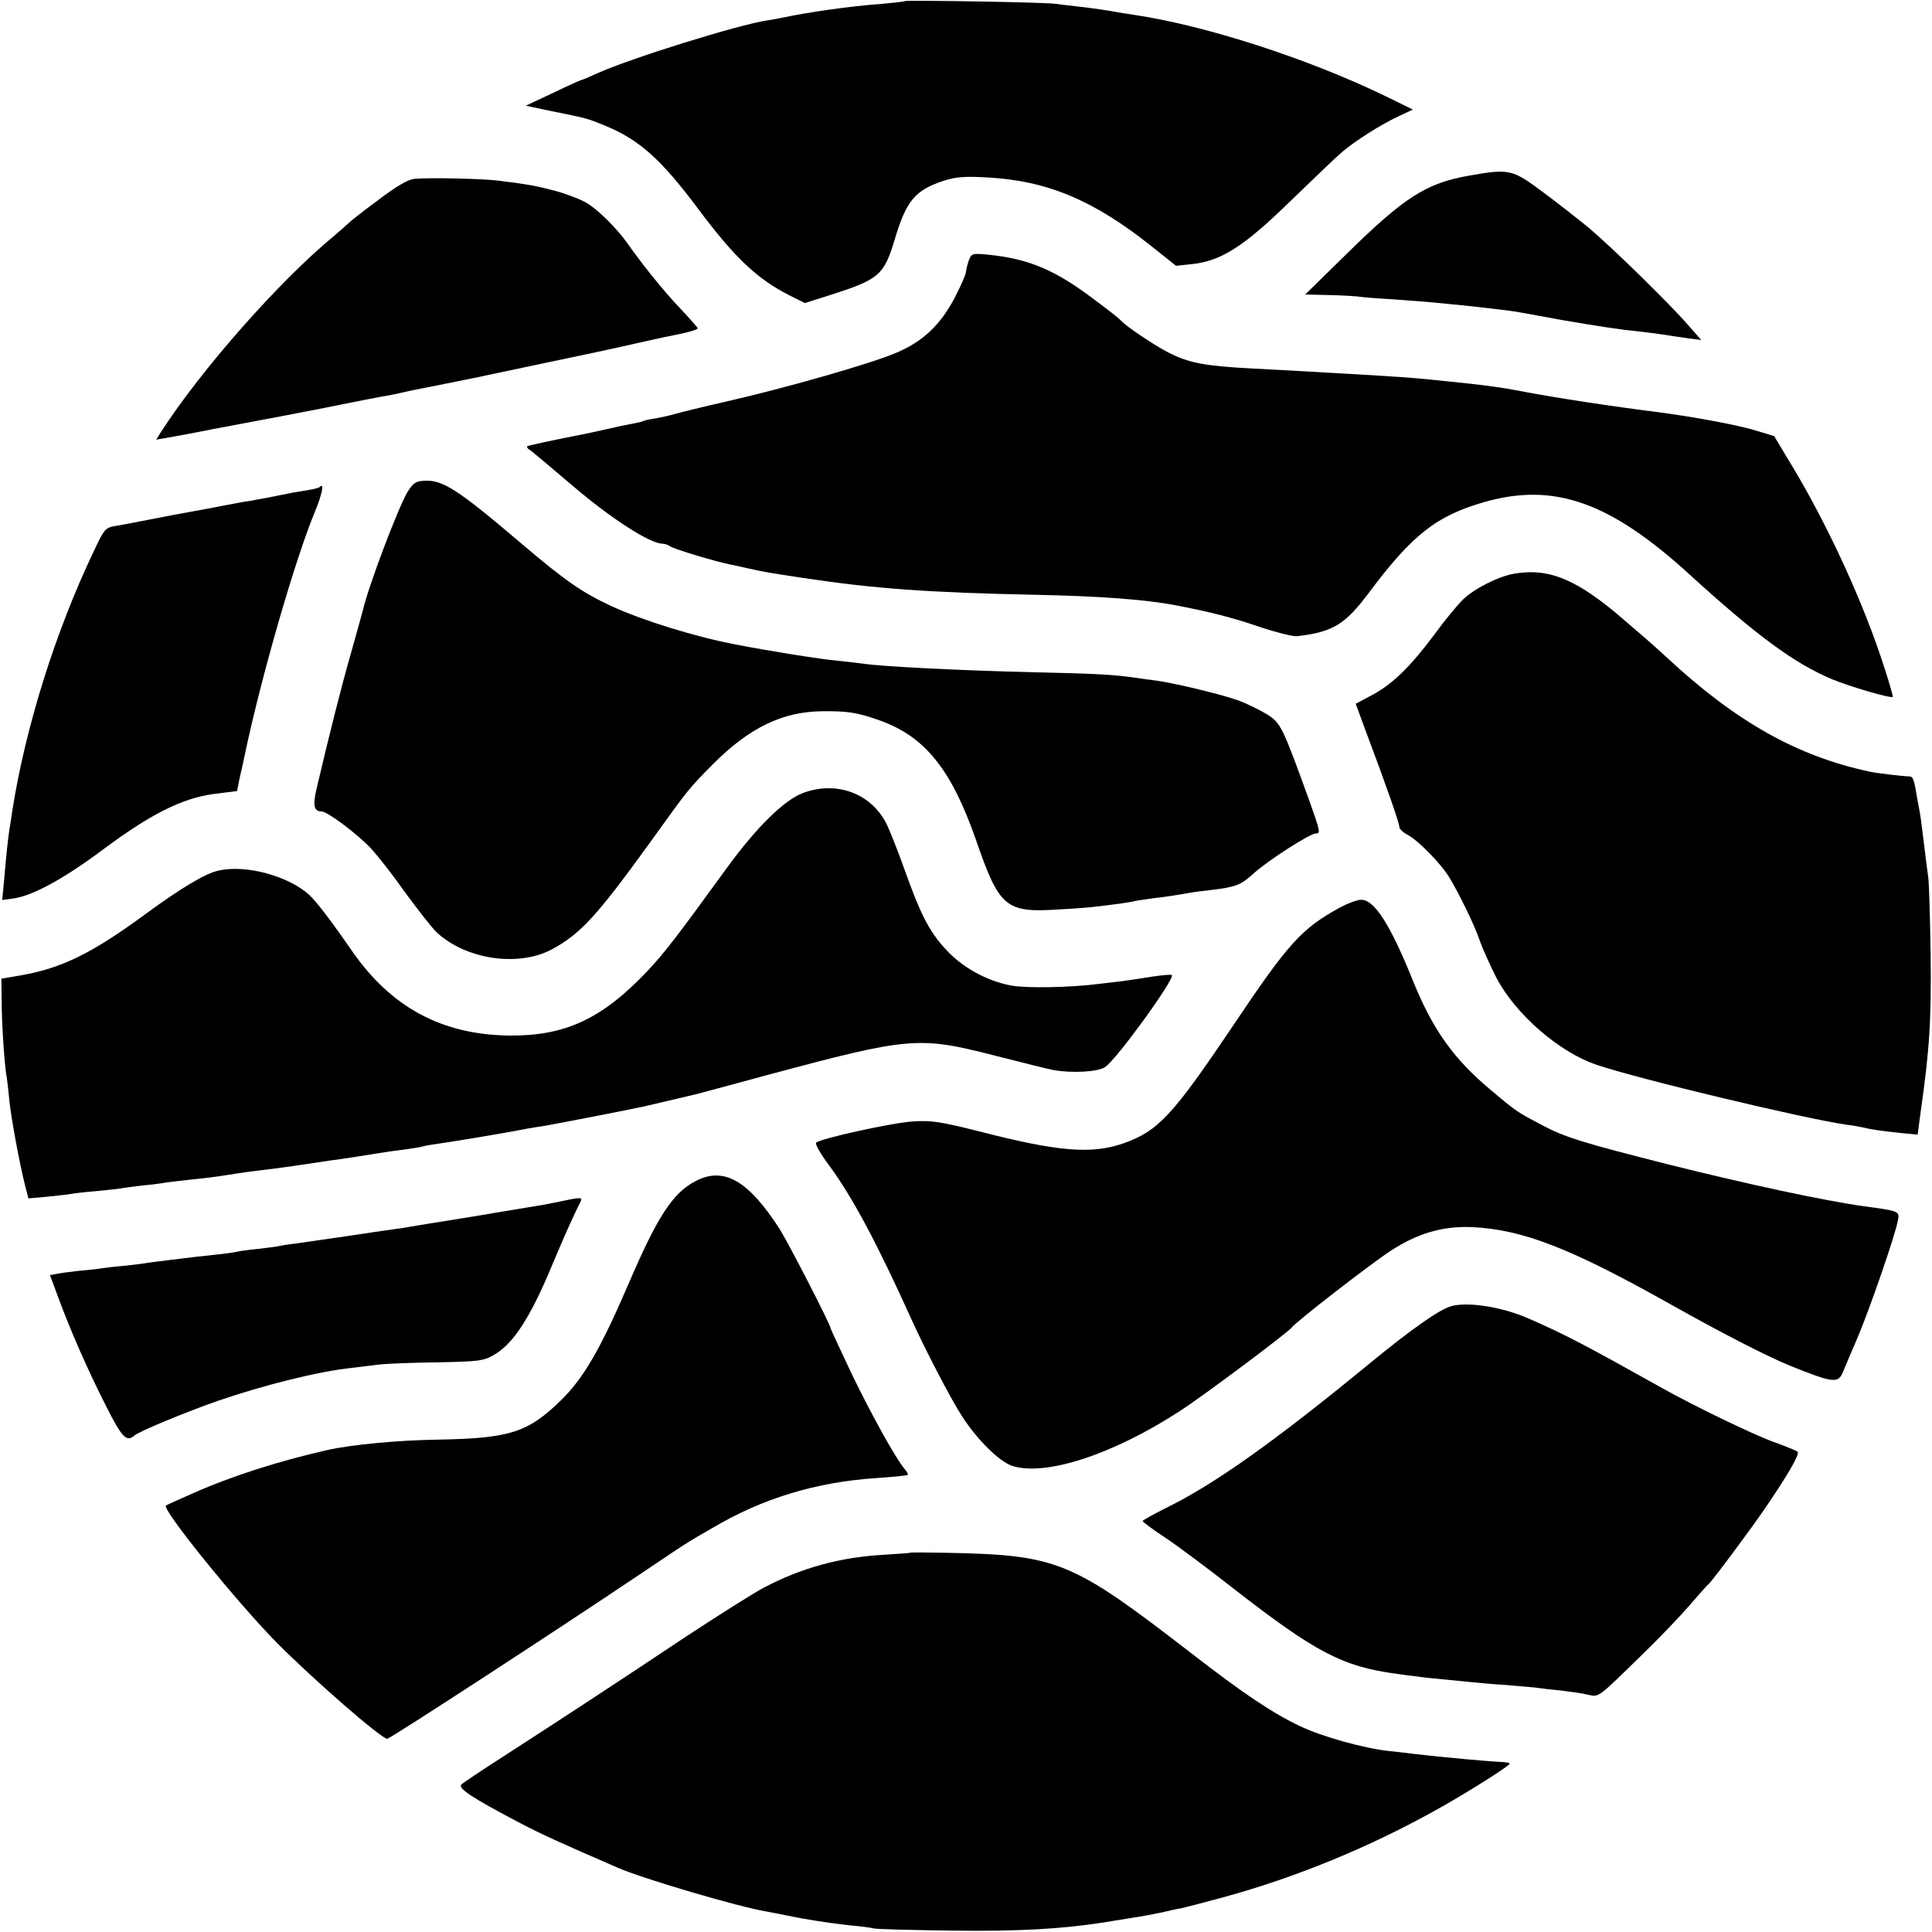
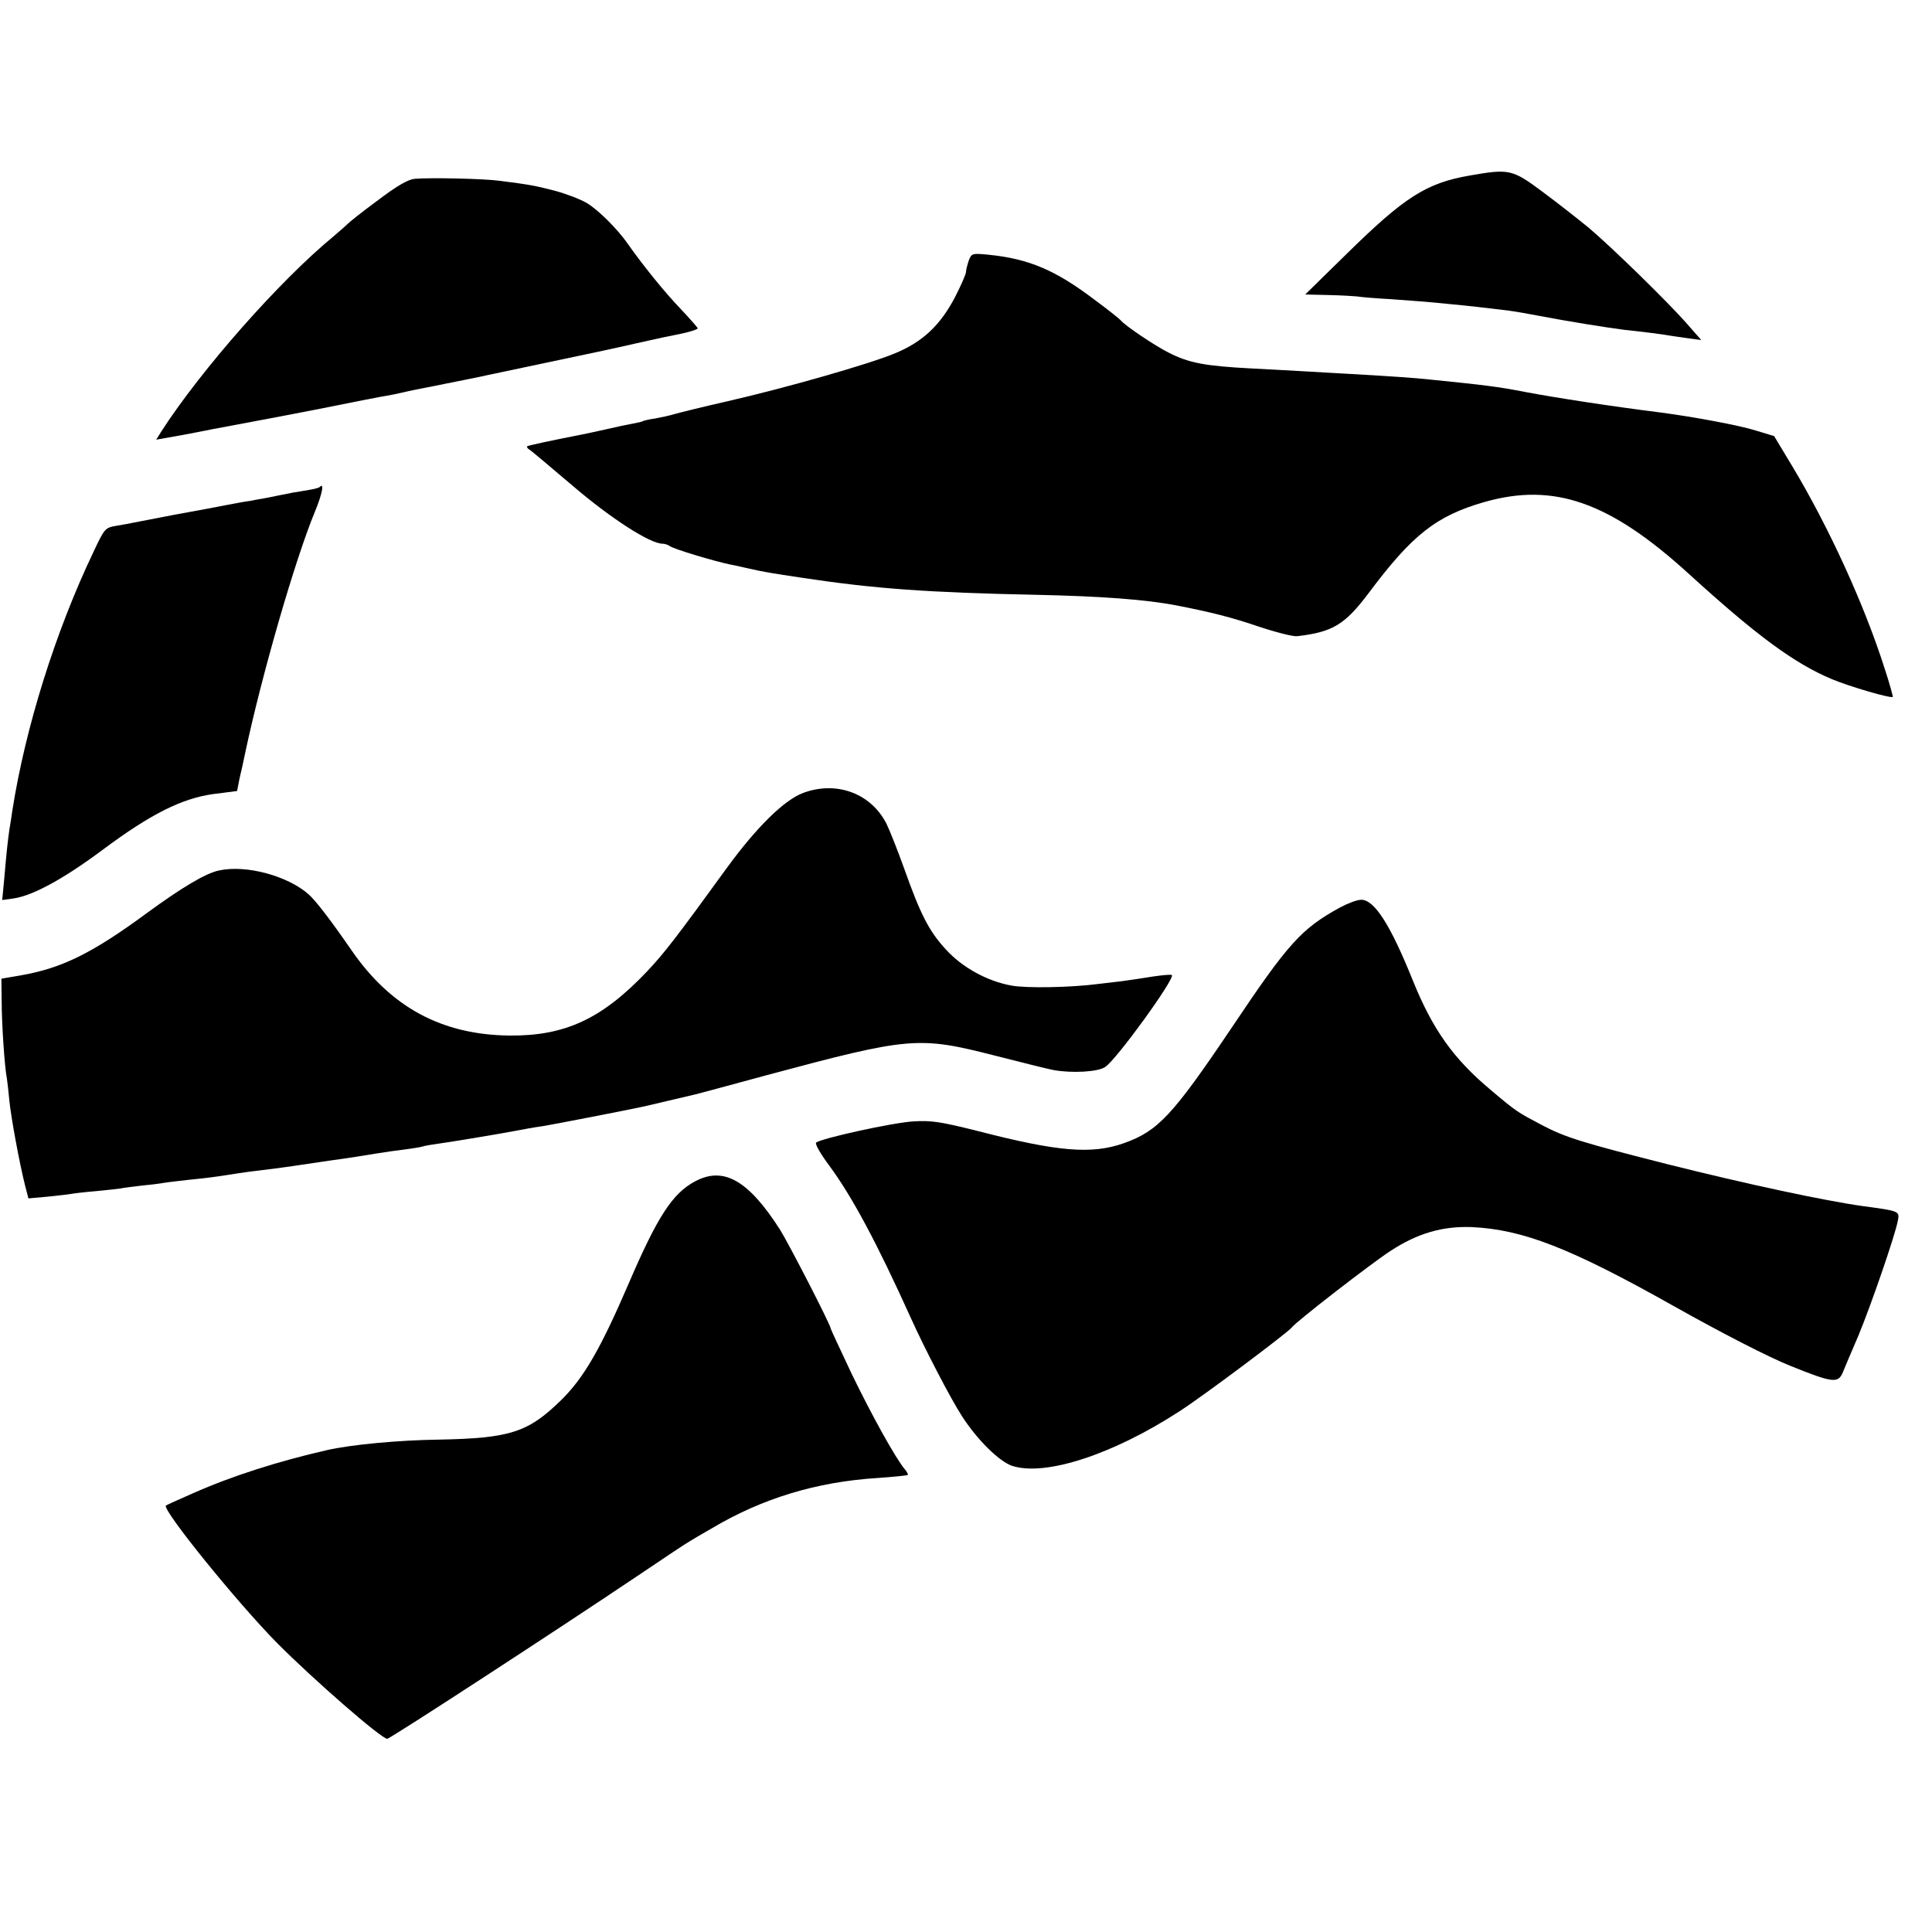
<svg xmlns="http://www.w3.org/2000/svg" version="1.0" width="700pt" height="700pt" viewBox="0 0 700 700" preserveAspectRatio="xMidYMid meet">
  <g transform="translate(0,700) scale(0.1,-0.1)" fill="#000000" stroke="none">
-     <path d="M3278 6996 c-1 -2 -39 -6 -83 -10 -112 -8 -267 -30 -365 -51 -14 -3 -37 -7 -51 -9 -105 -16 -494 -137 -616 -192 -28 -13 -54 -24 -57 -24 -2 0 -49 -21 -103 -47 l-98 -46 90 -19 c134 -27 133 -27 194 -52 126 -51 205 -121 343 -306 131 -175 212 -251 328 -310 l56 -28 95 30 c172 55 192 71 230 198 42 142 74 181 178 215 44 14 75 17 160 12 216 -12 385 -83 594 -250 l88 -70 57 6 c106 11 188 63 357 228 83 80 166 160 185 176 47 41 145 103 208 132 l51 24 -100 49 c-278 135 -652 256 -909 294 -19 3 -60 9 -91 15 -31 5 -81 12 -110 15 -30 3 -67 8 -84 10 -34 6 -541 14 -547 10z" />
    <path d="M5325 6364 c-157 -27 -236 -78 -443 -281 l-153 -150 85 -2 c47 -1 93 -4 103 -5 10 -2 65 -7 123 -10 58 -4 150 -11 205 -17 95 -9 116 -12 218 -24 23 -3 76 -12 117 -20 98 -19 242 -42 305 -50 75 -8 137 -16 165 -21 14 -2 45 -7 69 -10 l45 -6 -51 58 c-69 79 -272 277 -357 349 -38 31 -113 90 -167 130 -110 82 -121 84 -264 59z" />
    <path d="M1501 6352 c-24 -3 -64 -26 -135 -80 -56 -41 -103 -79 -106 -83 -3 -3 -25 -23 -50 -44 -196 -161 -481 -484 -626 -709 l-18 -29 34 6 c19 3 96 17 170 32 74 14 149 28 165 31 17 3 122 23 235 45 113 23 216 43 230 45 14 2 36 7 50 10 14 3 34 8 45 10 33 6 218 44 240 48 11 3 119 25 240 51 121 25 270 57 330 71 61 14 136 30 168 36 31 7 56 15 55 19 -2 4 -30 36 -63 71 -55 57 -136 157 -190 234 -38 55 -110 126 -150 149 -22 13 -74 33 -115 44 -74 19 -91 22 -200 36 -59 8 -254 12 -309 7z" />
    <path d="M3510 6056 c-5 -15 -10 -34 -10 -41 0 -8 -18 -49 -40 -92 -53 -101 -117 -162 -217 -203 -93 -39 -394 -125 -608 -174 -88 -20 -173 -41 -190 -46 -16 -5 -48 -12 -70 -16 -22 -3 -43 -8 -46 -10 -3 -2 -20 -6 -37 -9 -18 -3 -60 -12 -94 -20 -35 -8 -74 -16 -88 -19 -118 -23 -196 -40 -200 -43 -2 -2 1 -8 8 -12 7 -4 78 -64 158 -132 137 -117 279 -209 325 -209 8 0 19 -4 25 -8 10 -10 167 -57 223 -68 7 -1 34 -7 60 -13 57 -13 81 -17 201 -35 258 -39 454 -53 840 -61 238 -5 402 -17 515 -39 123 -24 198 -43 295 -76 63 -21 126 -37 140 -35 128 15 172 41 258 155 159 213 246 281 420 331 252 72 455 1 743 -262 246 -224 381 -323 517 -380 65 -27 212 -70 220 -64 1 1 -11 47 -29 101 -74 233 -202 512 -333 731 l-68 113 -66 20 c-60 19 -222 49 -342 65 -183 23 -384 54 -495 75 -97 19 -147 25 -345 45 -57 6 -128 11 -285 20 -49 3 -128 7 -175 10 -47 3 -130 7 -185 10 -171 9 -227 20 -300 57 -52 26 -160 99 -175 118 -3 4 -44 37 -93 73 -142 108 -238 149 -384 164 -61 6 -63 5 -73 -21z" />
-     <path d="M1475 5215 c-35 -61 -140 -339 -160 -425 -2 -8 -21 -78 -43 -155 -35 -122 -79 -296 -126 -497 -13 -57 -8 -78 19 -78 21 0 129 -81 178 -133 27 -29 83 -101 126 -162 44 -60 94 -124 112 -142 105 -99 296 -128 418 -63 104 56 163 120 358 390 140 195 139 193 225 280 132 133 253 192 398 193 93 1 127 -5 204 -32 166 -58 262 -177 351 -431 86 -249 108 -268 303 -255 59 3 118 8 132 10 77 9 127 16 140 20 8 2 38 6 65 10 53 6 95 13 135 20 14 3 48 7 75 10 92 11 110 17 159 62 53 47 202 143 223 143 18 0 17 6 -22 116 -97 268 -104 284 -153 315 -26 16 -71 38 -102 50 -53 20 -228 63 -300 73 -19 2 -55 7 -80 11 -81 11 -133 14 -355 19 -288 7 -556 21 -625 31 -14 2 -56 7 -95 11 -58 5 -248 35 -370 59 -147 28 -337 87 -450 139 -105 49 -165 90 -324 225 -235 200 -288 234 -357 229 -29 -2 -38 -9 -59 -43z" />
+     <path d="M1475 5215 z" />
    <path d="M1159 5236 c-2 -3 -20 -8 -39 -11 -19 -3 -46 -8 -60 -10 -14 -3 -36 -7 -50 -10 -14 -3 -36 -7 -50 -10 -14 -2 -38 -7 -55 -10 -16 -2 -55 -9 -85 -15 -30 -6 -115 -22 -188 -35 -73 -14 -140 -27 -150 -29 -9 -2 -36 -7 -60 -11 -41 -7 -43 -9 -83 -94 -139 -291 -247 -638 -294 -936 -3 -22 -8 -54 -11 -71 -5 -35 -10 -76 -19 -182 l-7 -73 43 6 c70 11 180 71 321 176 173 129 286 186 401 202 l86 11 7 36 c4 19 8 37 9 40 1 3 7 32 14 65 60 282 181 700 252 871 26 63 35 107 18 90z" />
-     <path d="M5484 4921 c-56 -10 -143 -54 -183 -93 -19 -18 -66 -75 -104 -127 -88 -118 -153 -181 -227 -220 l-58 -31 38 -103 c77 -205 120 -329 120 -343 0 -7 13 -20 29 -28 38 -20 116 -99 149 -150 36 -58 97 -182 116 -241 10 -27 36 -85 58 -128 69 -132 228 -270 363 -315 149 -51 761 -197 905 -217 25 -3 52 -8 60 -10 22 -6 67 -13 136 -20 l62 -6 11 83 c32 225 39 331 36 573 -2 138 -6 264 -9 280 -2 17 -8 55 -11 85 -11 87 -15 124 -19 145 -2 11 -7 38 -11 60 -10 62 -14 72 -28 72 -20 0 -121 12 -142 17 -263 56 -484 180 -735 413 -46 42 -53 49 -149 131 -175 153 -278 196 -407 173z" />
    <path d="M2910 4127 c-68 -25 -168 -123 -276 -271 -185 -255 -227 -309 -289 -375 -164 -173 -298 -235 -500 -233 -244 3 -428 102 -570 307 -76 110 -128 178 -155 203 -75 68 -228 110 -327 88 -48 -10 -135 -62 -262 -155 -197 -145 -307 -199 -456 -225 l-70 -12 1 -80 c0 -84 11 -244 19 -282 2 -12 6 -49 9 -81 6 -59 36 -224 57 -307 l12 -46 67 6 c37 4 76 8 86 10 11 2 51 7 89 10 39 4 80 8 92 10 12 3 49 7 82 11 33 3 69 8 80 10 11 2 48 6 82 10 69 7 100 11 144 18 17 3 53 8 80 12 61 7 122 15 155 20 14 2 75 11 135 20 61 8 135 20 165 25 30 5 78 12 105 15 28 4 57 8 66 11 9 3 34 7 55 10 40 5 249 40 294 49 14 3 53 10 88 15 58 10 347 66 382 75 18 4 149 35 170 40 8 2 125 33 260 70 515 138 548 141 822 71 98 -25 194 -49 215 -53 66 -12 161 -7 187 11 41 26 254 321 242 333 -3 3 -33 0 -68 -5 -35 -6 -85 -13 -113 -17 -27 -3 -66 -8 -85 -10 -99 -13 -260 -16 -315 -6 -88 16 -178 65 -238 131 -61 66 -92 127 -151 293 -24 67 -53 140 -64 162 -56 111 -182 157 -302 112z" />
    <path d="M4855 3712 c-140 -77 -187 -129 -390 -432 -216 -321 -269 -378 -393 -422 -116 -41 -238 -31 -525 43 -139 35 -173 40 -237 36 -74 -4 -337 -62 -353 -77 -5 -4 16 -41 46 -81 85 -115 174 -282 297 -554 51 -113 145 -294 186 -357 55 -85 134 -163 181 -179 119 -39 364 40 607 198 87 56 391 284 406 303 15 21 288 232 357 277 99 65 190 91 296 87 185 -9 356 -75 731 -286 176 -99 344 -185 421 -216 156 -63 175 -65 192 -24 6 15 31 74 56 132 45 108 132 360 143 416 7 36 8 36 -126 54 -137 19 -422 80 -705 151 -312 79 -374 98 -459 143 -89 47 -90 47 -185 127 -135 113 -210 219 -281 394 -82 204 -140 295 -188 295 -15 0 -49 -13 -77 -28z" />
    <path d="M2519 2720 c-82 -43 -137 -128 -241 -370 -102 -237 -163 -343 -246 -424 -119 -116 -184 -137 -442 -142 -146 -2 -317 -18 -405 -38 -176 -40 -345 -94 -485 -156 -52 -23 -97 -43 -99 -45 -14 -15 258 -351 402 -497 133 -134 379 -348 400 -348 10 0 618 396 905 589 95 64 180 121 190 126 9 6 45 27 80 47 183 109 380 169 602 183 58 4 107 9 109 11 2 2 -3 12 -11 21 -33 39 -121 198 -193 347 -41 87 -75 160 -75 162 0 13 -151 306 -184 359 -114 178 -204 230 -307 175z" />
-     <path d="M2045 2650 c-22 -5 -56 -11 -75 -15 -61 -10 -144 -24 -175 -29 -16 -3 -70 -12 -120 -20 -49 -8 -106 -17 -125 -20 -19 -3 -46 -8 -60 -10 -14 -3 -43 -7 -65 -10 -22 -3 -98 -14 -170 -25 -71 -10 -152 -22 -180 -26 -27 -3 -57 -8 -65 -10 -8 -2 -42 -6 -75 -10 -33 -3 -67 -8 -75 -10 -8 -2 -40 -7 -70 -10 -30 -3 -67 -7 -83 -9 -15 -2 -55 -7 -90 -11 -34 -4 -70 -9 -79 -10 -9 -2 -48 -7 -85 -11 -37 -3 -75 -8 -83 -9 -8 -2 -44 -6 -80 -9 -36 -4 -75 -9 -87 -12 l-22 -4 29 -78 c44 -120 108 -266 173 -394 58 -115 75 -134 103 -110 15 15 193 88 302 126 169 58 365 107 487 120 28 3 72 9 98 12 27 3 122 7 212 8 148 3 166 5 203 26 71 40 132 133 212 325 40 96 82 190 102 228 10 19 6 20 -57 7z" />
-     <path d="M5260 2268 c-45 -12 -144 -82 -305 -214 -337 -277 -555 -431 -723 -514 -50 -25 -92 -48 -92 -51 0 -3 37 -31 83 -61 45 -30 155 -112 244 -182 301 -234 396 -284 596 -311 20 -3 52 -7 70 -9 17 -3 58 -7 90 -10 31 -3 81 -8 111 -11 30 -3 85 -8 122 -10 37 -3 83 -7 103 -9 20 -3 63 -8 96 -11 33 -4 77 -10 97 -15 43 -9 32 -17 202 149 60 58 136 138 169 176 33 39 63 72 67 75 11 8 154 200 205 275 82 120 127 197 118 205 -4 4 -44 20 -88 36 -72 26 -288 130 -405 196 -272 152 -349 193 -480 250 -94 42 -218 62 -280 46z" />
-     <path d="M3297 1374 c-1 -1 -42 -4 -92 -7 -161 -9 -299 -47 -435 -118 -35 -18 -165 -100 -288 -181 -258 -172 -448 -296 -652 -428 -80 -51 -151 -99 -158 -105 -15 -14 39 -49 208 -138 90 -47 153 -75 358 -164 94 -41 439 -142 535 -158 18 -3 52 -10 77 -15 66 -14 156 -28 230 -36 36 -3 74 -8 85 -11 11 -3 139 -6 285 -8 241 -3 396 6 545 29 22 4 69 11 105 17 36 5 85 15 110 20 25 6 56 13 70 15 14 3 83 21 153 40 263 72 526 180 770 316 100 55 267 160 267 168 0 3 -12 5 -27 6 -40 1 -215 17 -318 29 -22 3 -65 8 -95 11 -90 10 -240 52 -318 89 -102 48 -210 121 -397 266 -434 335 -482 355 -888 363 -70 1 -128 2 -130 0z" />
  </g>
</svg>